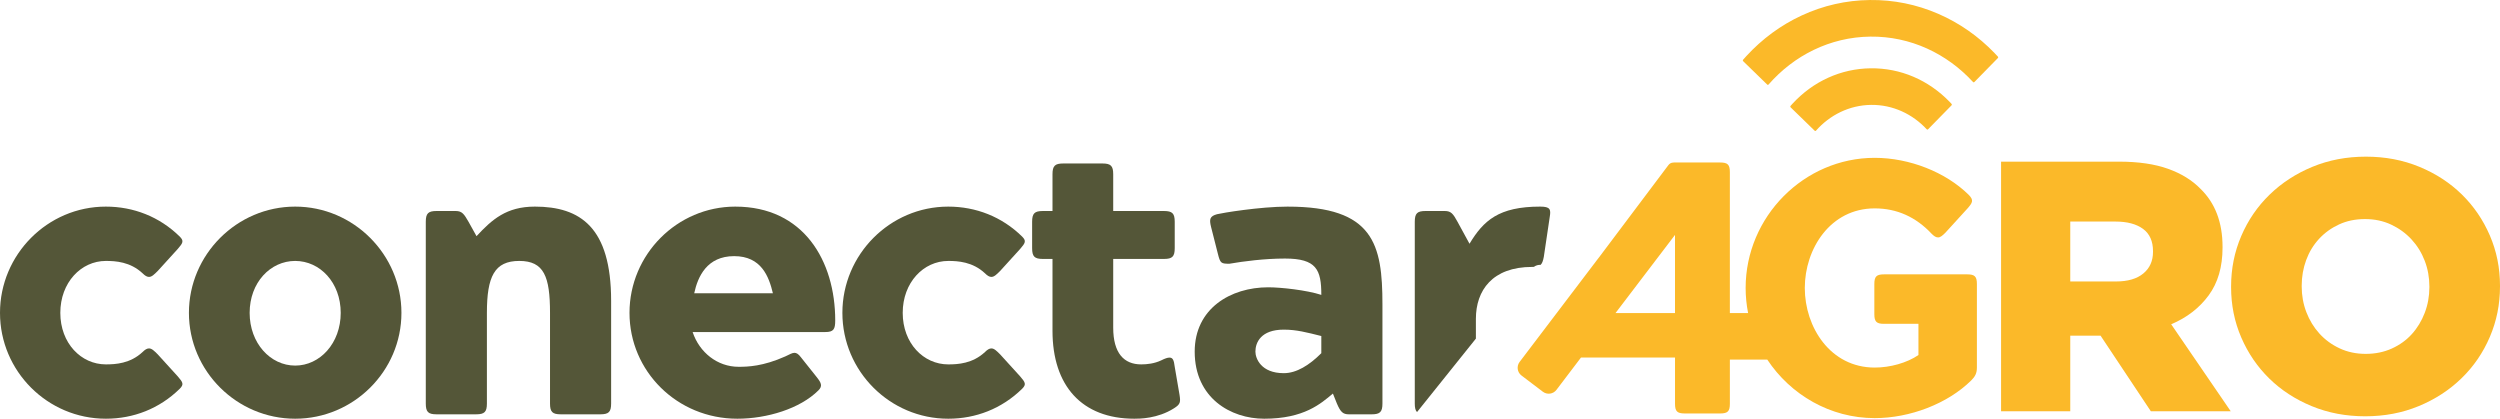
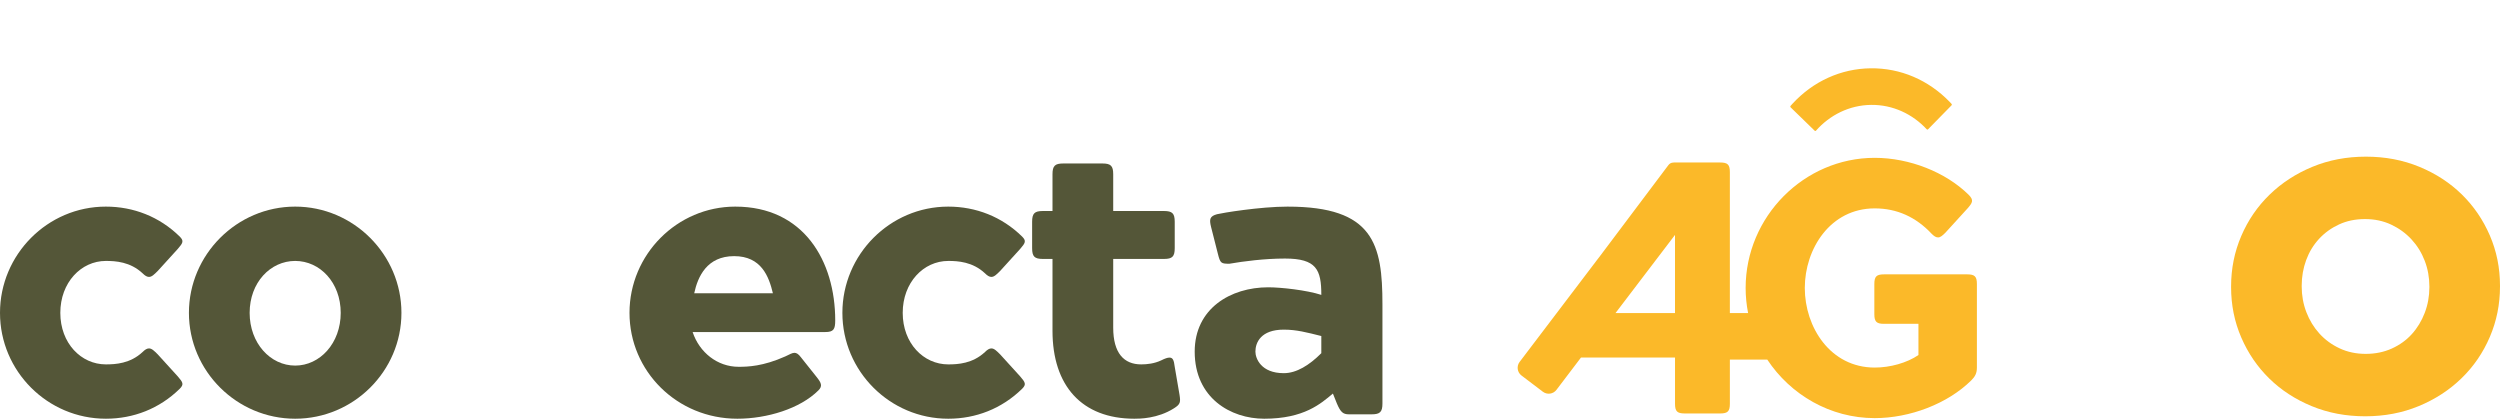
<svg xmlns="http://www.w3.org/2000/svg" id="Camada_1" data-name="Camada 1" viewBox="0 0 6250 1046.77">
  <defs>
    <style> .cls-1 { fill: #545638; } .cls-2 { fill: #fbb929; } .cls-3 { fill: none; } </style>
  </defs>
  <path class="cls-3" d="M3138.52,879.01c0,16.98,13.98,53.92,70.9,53.92,31.96,0,63.91-19.97,93.87-49.93v-42.94c-35.95-8.99-61.91-15.98-93.87-15.98-56.92,0-70.9,31.95-70.9,54.92Z" />
  <path class="cls-3" d="M1835.39,640.35c-67.91,0-90.88,50.93-99.86,92.87h196.72c-9.99-41.94-31.96-92.87-96.86-92.87Z" />
  <polygon class="cls-3" points="4187.51 782.69 4187.51 587.29 4038.72 782.69 4187.51 782.69" />
  <path class="cls-3" d="M737.95,652.33c-61.91,0-113.84,53.92-113.84,129.82s51.92,131.81,113.84,131.81,113.84-55.92,113.84-131.81-51.92-129.82-113.84-129.82Z" />
-   <path class="cls-3" d="M5357.55,572.19c-16.65-12.17-39.54-18.28-68.65-18.28h-113.23v149.79h114.12c29.72,0,52.61-6.69,68.65-20.06,16.05-13.37,24.08-31.35,24.08-53.94v-1.78c0-24.97-8.33-43.54-24.97-55.72Z" />
  <path class="cls-3" d="M6028.76,598.49c-14.31-15.45-31.28-27.78-50.96-37-19.67-9.21-41.43-13.82-65.27-13.82s-45.46,4.46-64.82,13.38c-19.38,8.92-36.07,20.95-50.08,36.11-14.01,15.16-24.74,32.85-32.19,53.05-7.45,20.21-11.17,41.61-11.17,64.19v1.78c0,22.6,3.87,43.99,11.62,64.2,7.75,20.21,18.63,38.04,32.64,53.5,14,15.46,30.84,27.79,50.52,37,19.67,9.22,41.42,13.82,65.27,13.82s45.6-4.46,65.27-13.37c19.67-8.92,36.36-20.95,50.07-36.11,13.71-15.16,24.43-32.84,32.18-53.05,7.75-20.2,11.63-41.6,11.63-64.2v-1.78c0-22.58-3.89-43.98-11.63-64.19-7.75-20.2-18.78-38.03-33.08-53.5Z" />
  <path class="cls-1" d="M264.63,652.33c23.96,0,60.91,2,91.87,30.96,5.99,5.99,10.98,8.99,15.98,8.99,6.99,0,12.98-5.99,21.97-14.98l49.93-54.92c12.98-14.98,15.98-19.97,4.99-30.95-50.93-49.93-115.83-74.9-184.74-74.9C118.83,516.52,0,636.35,0,782.15s118.83,264.63,264.63,264.63c68.9,0,133.81-24.97,184.74-74.89,10.99-10.98,7.99-15.98-4.99-30.96l-49.93-54.92c-8.99-8.99-14.98-14.98-21.97-14.98-4.99,0-9.99,3-15.98,8.99-30.96,28.96-67.91,30.96-91.87,30.96-61.91,0-113.84-52.93-113.84-128.82s51.93-129.82,113.84-129.82Z" />
  <path class="cls-1" d="M737.95,516.52c-145.79,0-265.63,119.83-265.63,265.63s119.83,264.63,265.63,264.63,265.63-118.83,265.63-264.63-119.83-265.63-265.63-265.63ZM737.95,913.96c-61.91,0-113.84-55.92-113.84-131.81s51.92-129.82,113.84-129.82,113.84,53.92,113.84,129.82-51.92,131.81-113.84,131.81Z" />
-   <path class="cls-1" d="M1337.09,516.52c-70.9,0-106.85,31.96-145.79,73.9l-19.97-35.95c-10.98-18.97-15.98-26.96-31.96-26.96h-47.93c-20.97,0-26.96,5.99-26.96,26.96v454.36c0,20.97,5.99,26.96,26.96,26.96h98.86c20.97,0,26.96-5.99,26.96-26.96v-226.68c0-90.87,18.97-129.82,80.89-129.82s76.89,38.94,76.89,129.82v226.68c0,20.97,5.99,26.96,26.96,26.96h98.86c20.97,0,26.96-5.99,26.96-26.96v-256.64c0-183.74-76.89-235.67-190.73-235.67Z" />
  <path class="cls-1" d="M1838.38,516.52c-145.79,0-264.63,119.83-264.63,265.63s118.83,264.63,269.62,264.63c73.9,0,156.78-24.97,202.72-70.9,10.98-10.98,6.99-18.97-4.99-33.95l-38.94-48.93c-5.99-7.99-10.99-10.98-15.98-10.98-5.99,0-11.98,4-22.96,8.99-55.93,24.97-93.87,25.96-116.84,25.96-52.93,0-97.86-35.95-114.84-86.88h331.53c20.97,0,24.97-6.99,24.97-28.96,0-148.79-78.89-284.6-249.65-284.6ZM1735.53,733.21c8.99-41.94,31.96-92.87,99.86-92.87s86.87,50.93,96.86,92.87h-196.72Z" />
  <path class="cls-1" d="M2370.62,652.33c23.96,0,60.91,2,91.87,30.96,5.99,5.99,10.98,8.99,15.97,8.99,6.99,0,12.98-5.99,21.97-14.98l49.93-54.92c12.98-14.98,15.97-19.97,4.99-30.95-50.93-49.93-115.84-74.9-184.74-74.9-145.8,0-264.63,119.83-264.63,265.63s118.83,264.63,264.63,264.63c68.9,0,133.81-24.97,184.74-74.89,10.98-10.98,7.98-15.98-4.99-30.96l-49.93-54.92c-8.99-8.99-14.98-14.98-21.97-14.98-4.99,0-9.99,3-15.97,8.99-30.96,28.96-67.91,30.96-91.87,30.96-61.91,0-113.84-52.93-113.84-128.82s51.93-129.82,113.84-129.82Z" />
  <path class="cls-1" d="M2936.81,916.96c-2-16.98-4.99-22.97-12.98-22.97-4.99,0-10.99,2-20.97,6.99-16.98,7.99-34.95,9.99-49.93,9.99-42.94,0-69.9-27.96-69.9-91.87v-171.76h126.83c20.97,0,26.96-5.99,26.96-26.96v-65.91c0-20.97-5.99-26.96-26.96-26.96h-126.83v-91.87c0-20.97-5.99-26.96-26.96-26.96h-97.86c-20.97,0-26.96,5.99-26.96,26.96v91.87h-23.96c-20.97,0-26.96,5.99-26.96,26.96v65.91c0,20.97,5.99,26.96,26.96,26.96h23.96v179.75c0,136.8,72.9,219.69,204.71,219.69,12.98,0,57.92,0,98.86-25.96,15.97-9.99,16.98-14.98,13.98-33.95l-11.98-69.9Z" />
  <path class="cls-1" d="M3219.41,516.52c-69.9,0-164.77,15.98-176.75,18.97-17.98,4.99-19.97,11.98-14.98,31.96l16.98,66.91c5.99,23.96,7.99,24.96,28.96,24.96,33.95-5.99,87.87-12.98,138.81-12.98,78.89,0,90.87,27.96,90.87,90.87-36.95-11.98-100.86-18.97-132.81-18.97-93.87,0-183.75,52.93-183.75,160.78,0,115.83,89.88,167.76,173.76,167.76,99.86,0,141.8-37.95,171.76-62.91l9.99,24.97c8.99,20.97,14.98,26.96,29.96,26.96h56.91c20.97,0,26.97-5.99,26.97-26.96v-247.65c0-150.79-21.97-244.66-236.67-244.66ZM3303.29,883c-29.96,29.96-61.91,49.93-93.87,49.93-56.92,0-70.9-36.95-70.9-53.92,0-22.97,13.98-54.92,70.9-54.92,31.96,0,57.92,6.99,93.87,15.98v42.94Z" />
-   <path class="cls-1" d="M3834.67,667.18c4.9-3.63,10.86-5.38,16.8-5.01,3.92-3.68,6.11-9.76,8.03-19.82l14.98-100.86c3-17.97,1-24.97-23.96-24.97-103.86,0-141.8,34.95-176.75,92.87l-29.96-54.92c-10.98-19.97-15.97-26.96-31.96-26.96h-47.93c-20.97,0-26.96,5.99-26.96,26.96v454.36c0,10.49,1.5,17.24,5.63,21.35l147.15-183.62v-49.43c0-70.9,40.95-129.82,140.8-129.82,1.51,0,2.78-.08,4.13-.13Z" />
  <path class="cls-2" d="M4918,685.89h-207.94c-18.82,0-24.2,5.38-24.2,24.2v75.29c0,18.82,5.38,24.2,24.2,24.2h86.05v77.98c-28.68,19.72-70.81,31.37-109.35,31.37-111.14,0-174.78-101.28-174.78-198.98s63.64-198.98,174.78-198.98c55.57,0,103.08,21.51,142.51,63.64,6.27,6.27,10.76,8.96,16.13,8.96s10.76-4.48,17.93-11.65l55.57-60.95c12.55-14.34,16.13-20.61,2.69-34.06-57.36-56.47-147.89-92.32-234.83-92.32-176.57,0-322.67,146.99-322.67,325.36,0,21.44,2.16,42.41,6.18,62.74h-45.62v-352.25c0-18.82-5.38-24.2-24.2-24.2h-115.62c-8.07,0-11.65,3.59-14.34,7.17l-174.34,231.86c-.17.21-.38.37-.54.58l-196.64,259.03c-8.02,10.57-5.94,25.78,4.63,33.81l53.61,40.69c10.57,8.02,25.78,5.94,33.81-4.63l61.43-80.92h235.08v115.62c0,18.82,5.38,24.2,24.2,24.2h88.73c18.82,0,24.2-5.38,24.2-24.2v-110.51h93.49c58.12,87.9,157.29,146.37,268.63,146.37,87.84,0,181.95-35.85,241.11-94.11,9.86-9.86,14.34-17.93,14.34-32.27v-208.84c0-18.82-5.38-24.2-24.2-24.2ZM4187.51,782.69h-148.79l148.79-195.4v195.4Z" />
-   <path class="cls-2" d="M5521.6,738.47c23.18-31.5,34.77-71.33,34.77-119.47v-1.78c0-61.22-18.43-109.67-55.28-145.33-20.81-21.39-47.85-38.03-81.13-49.93-33.3-11.88-74-17.83-122.15-17.83h-295.12v624.12h172.97v-189.02h75.78l125.72,189.02h199.72l-148.9-217.55c39.23-16.63,70.44-40.71,93.62-72.22ZM5382.51,629.69c0,22.6-8.03,40.57-24.08,53.94-16.05,13.38-38.93,20.06-68.65,20.06h-114.12v-149.79h113.23c29.11,0,52,6.11,68.65,18.28,16.63,12.19,24.97,30.76,24.97,55.72v1.78Z" />
  <path class="cls-2" d="M6224.59,588.68c-16.94-39.23-40.28-73.4-69.99-102.53-29.72-29.12-65.09-52.16-106.1-69.1-41.01-16.94-85.6-25.41-133.74-25.41s-92.73,8.47-133.74,25.41c-41.01,16.94-76.68,40.12-106.99,69.54-30.32,29.43-53.95,63.91-70.88,103.43-16.94,39.54-25.41,81.59-25.41,126.16v1.78c0,44.58,8.47,86.49,25.41,125.72,16.94,39.23,40.26,73.42,69.99,102.53,29.72,29.13,65.08,52.16,106.1,69.1,41.01,16.94,85.6,25.41,133.74,25.41s92.72-8.47,133.74-25.41,76.68-40.12,106.99-69.55c30.31-29.42,53.94-63.89,70.88-103.43,16.94-39.52,25.41-81.58,25.41-126.16v-1.78c0-44.58-8.47-86.48-25.41-125.71ZM6073.46,717.96c0,22.6-3.89,43.99-11.63,64.2-7.75,20.21-18.47,37.89-32.18,53.05-13.71,15.16-30.4,27.19-50.07,36.11-19.67,8.91-41.43,13.37-65.27,13.37s-45.6-4.6-65.27-13.82c-19.68-9.21-36.52-21.54-50.52-37-14.01-15.45-24.89-33.29-32.64-53.5-7.75-20.2-11.62-41.6-11.62-64.2v-1.78c0-22.58,3.72-43.98,11.17-64.19,7.44-20.2,18.17-37.89,32.19-53.05,14.01-15.16,30.71-27.19,50.08-36.11,19.36-8.92,40.97-13.38,64.82-13.38s45.6,4.61,65.27,13.82c19.68,9.22,36.65,21.55,50.96,37,14.29,15.47,25.33,33.3,33.08,53.5,7.75,20.21,11.63,41.61,11.63,64.19v1.78Z" />
  <path class="cls-2" d="M4539.83,326.83c34.52-39.18,83.44-63.95,137.87-64.6,54.37-.65,103.82,22.88,139.27,61.15.82.88,2.14.91,2.98.06l59.08-60.3c.85-.86.87-2.3.05-3.19-1.55-1.69-3.11-3.36-4.7-5.01-53.22-55.18-123.46-85.07-197.78-84.18-74.32.89-143.82,32.47-195.7,88.91-1.59,1.73-3.16,3.49-4.7,5.26-.8.91-.74,2.35.13,3.19l60.51,58.85c.86.84,2.19.77,2.98-.13Z" />
-   <path class="cls-2" d="M4986.6,132.85c-40.82-42.32-88.16-75.36-140.72-98.21-54.44-23.67-112.08-35.31-171.33-34.6-59.24.71-116.59,13.73-170.44,38.71-52,24.11-98.54,58.28-138.32,101.57-2.79,3.04-5.53,6.11-8.24,9.21-.8.91-.74,2.35.13,3.19l60.5,58.84.07.07c.86.84,2.19.78,2.98-.13,63.47-72.74,153.83-118.77,254.42-119.97,100.53-1.21,191.9,42.58,257.09,113.69.81.89,2.14.92,2.98.06l59.15-60.34c.85-.86.87-2.3.05-3.19-2.74-2.99-5.51-5.95-8.33-8.88Z" />
</svg>